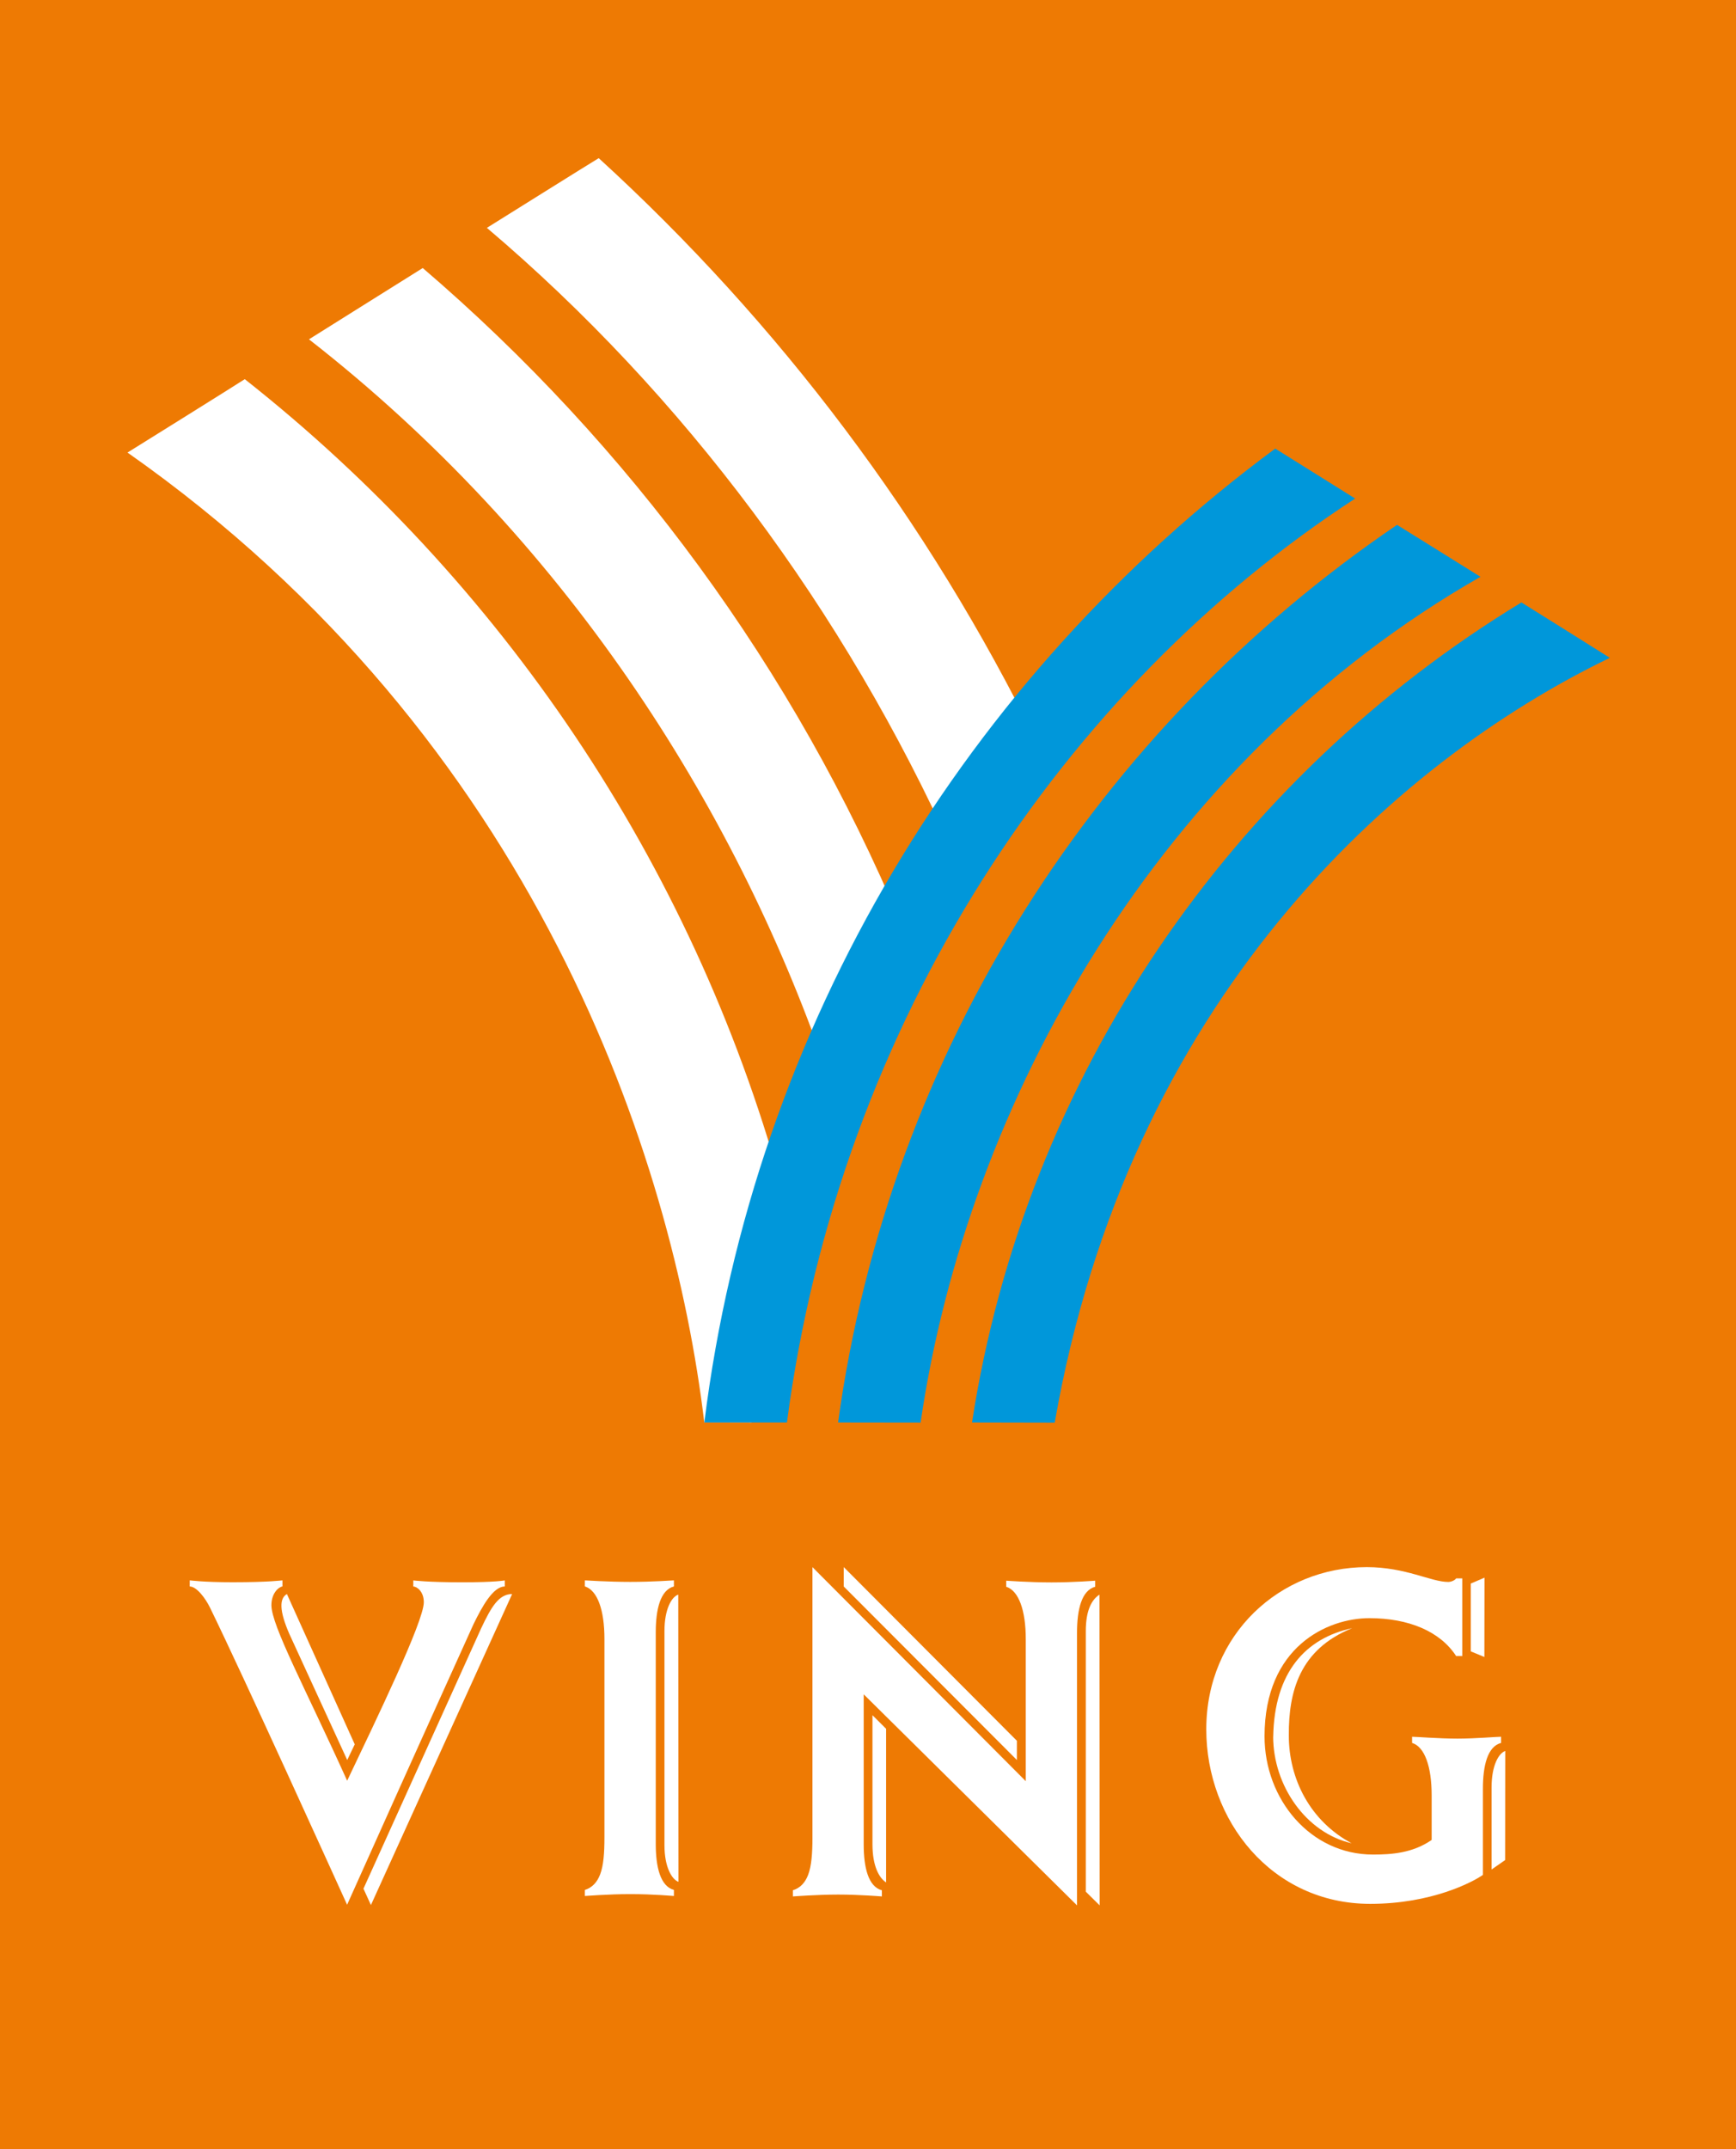
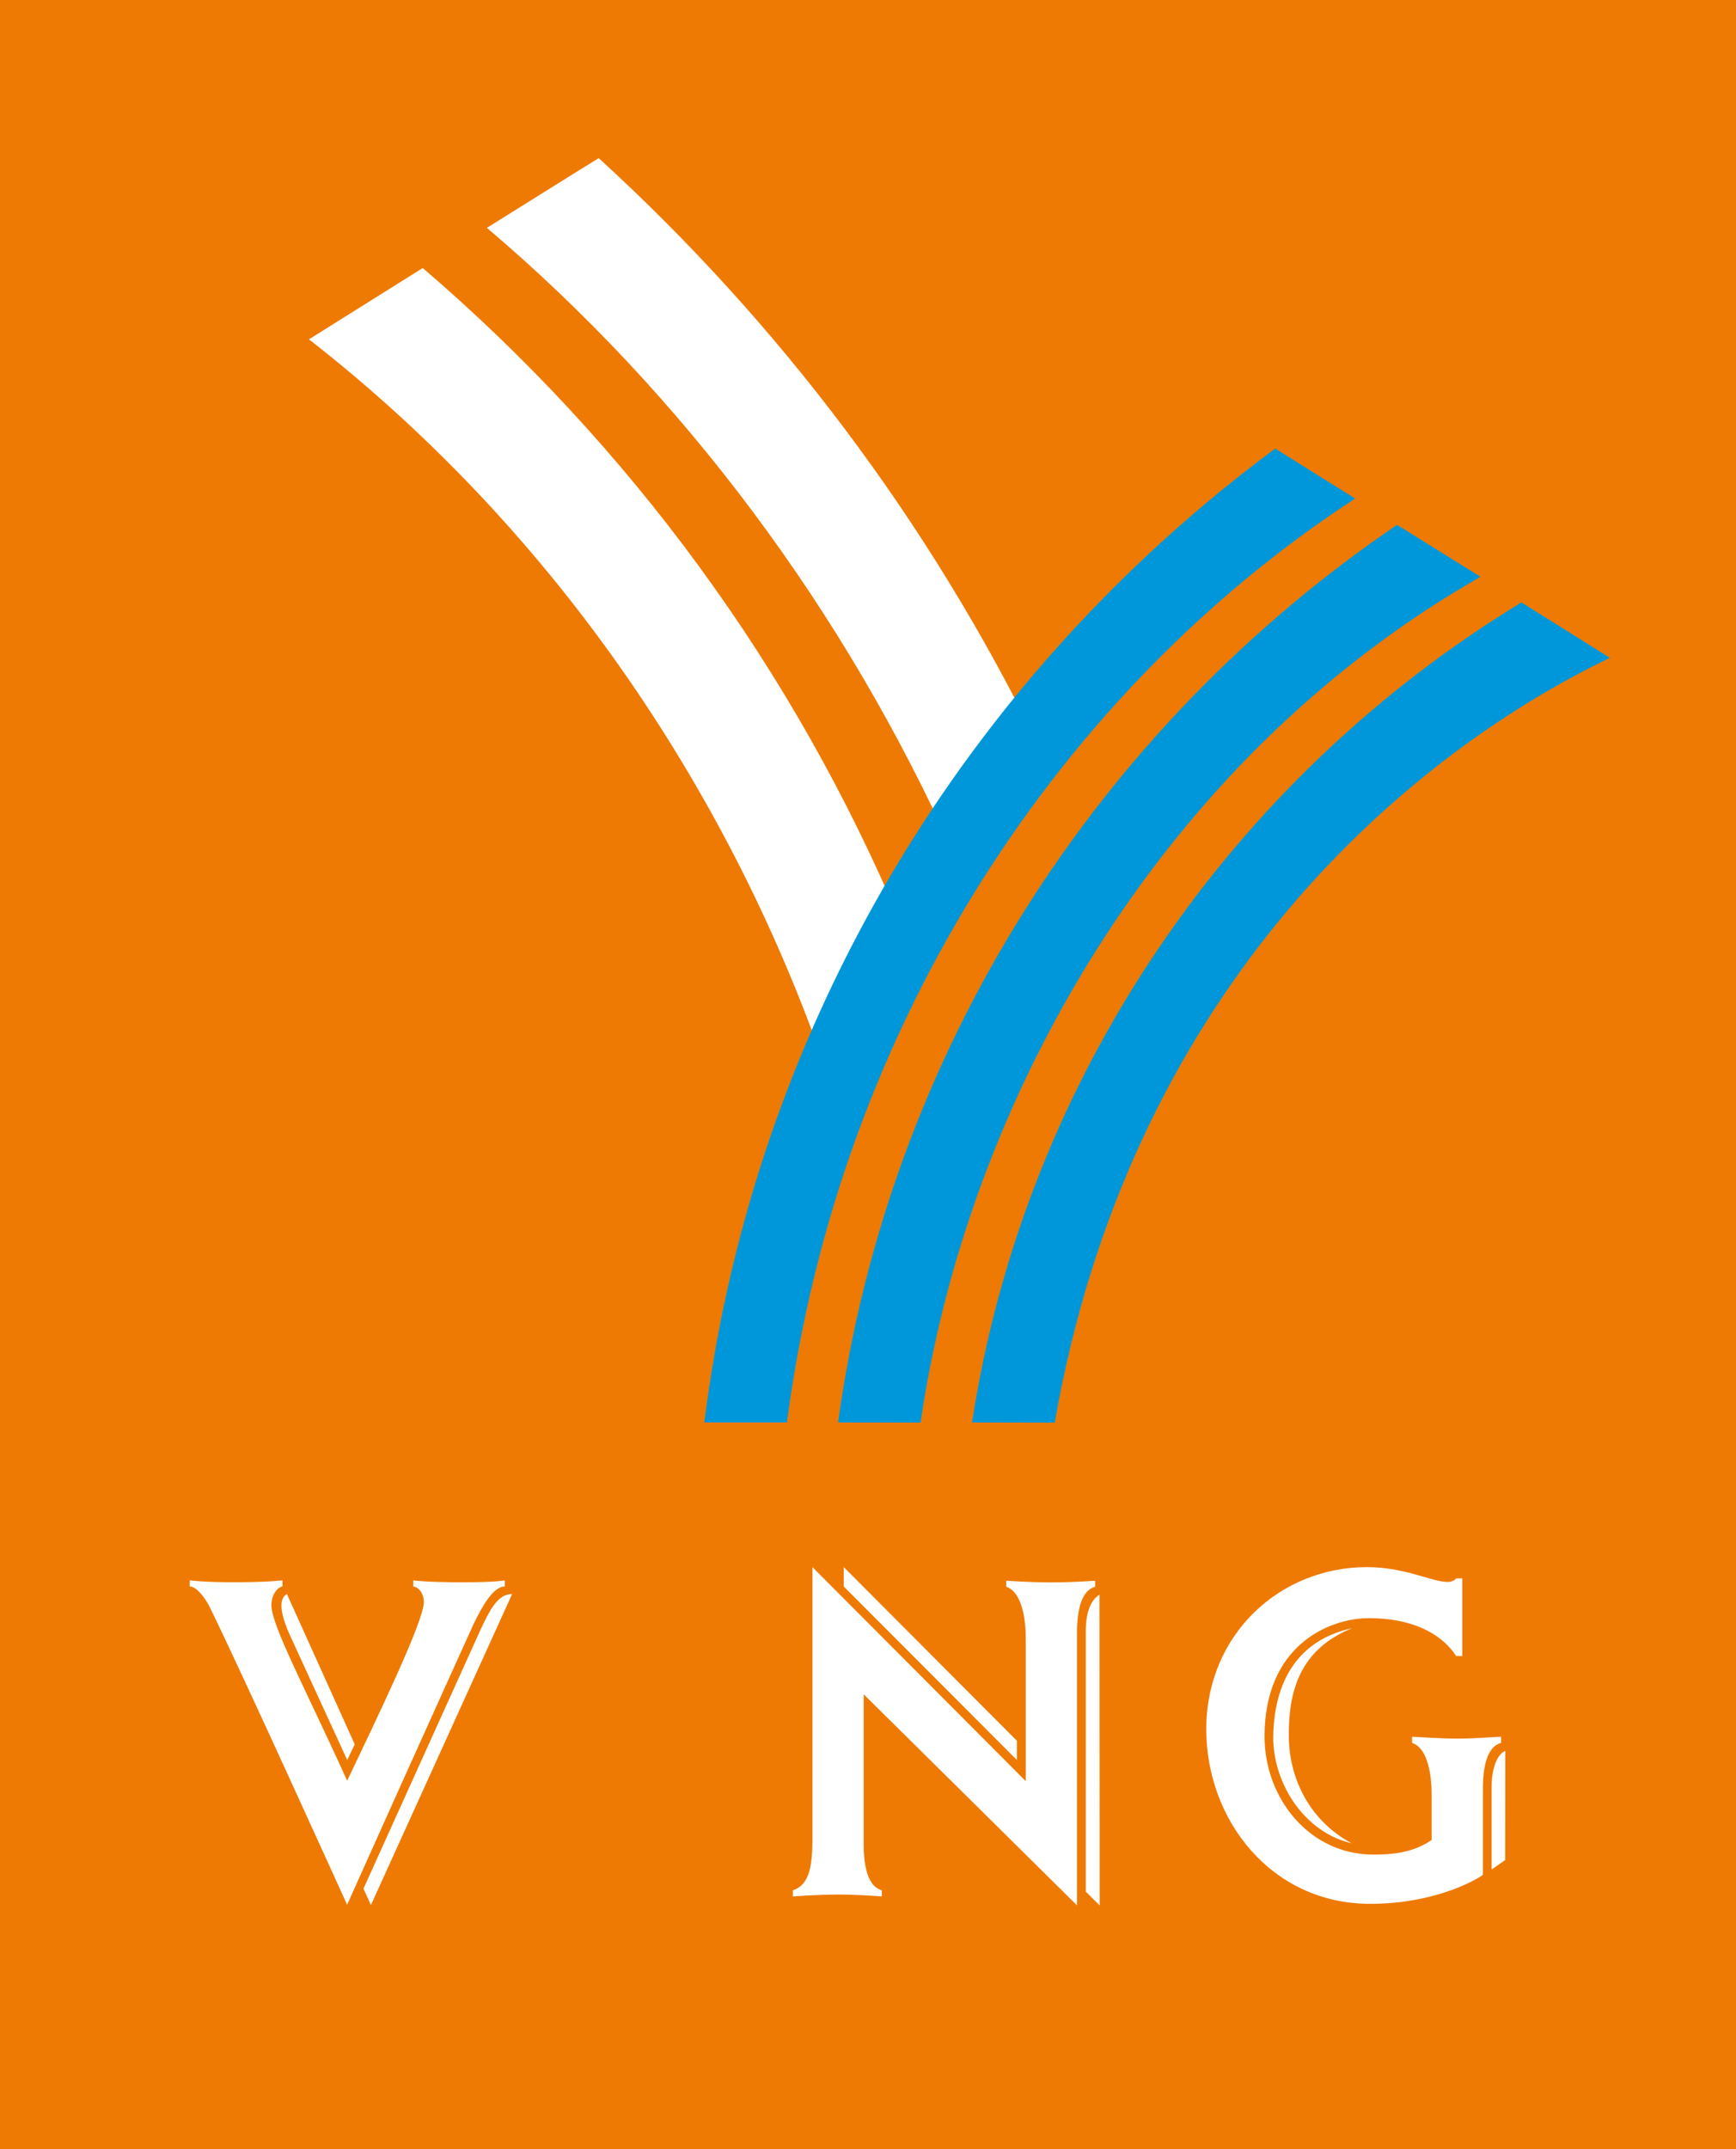
<svg xmlns="http://www.w3.org/2000/svg" xmlns:ns1="http://www.inkscape.org/namespaces/inkscape" width="408" height="505" id="svg2" version="1.1">
  <rect width="100%" height="100%" fill="#333333" stroke="none" />
  <g ns1:label="Layer 1" ns1:groupmode="layer" id="layer1" transform="translate(-195.915,-156.637)">
    <rect style="fill:#ee7a03" id="rect319" height="505" width="407.999" y="156.637" x="195.915" />
-     <path style="fill:#ffffff" id="path321" d="M 379.467,434.77 C 358.394,359.001 313.55,293.151 253.443,245.727 c -1.449,0.971 -26.045,16.313 -27.561,17.244 96.097,67.486 128.151,165.909 135.557,227.891 0.771,0 5.611,0.027 11.128,0.027 1.276,-11.952 5.956,-46.799 6.9,-56.118" ns1:connector-curvature="0" />
    <path style="fill:#ffffff" id="path323" d="m 407.666,373.652 c -25.088,-59.801 -63.856,-112.463 -112.397,-154.037 -1.542,0.984 -25.739,16.1 -26.736,16.752 59.868,46.692 99.766,108.953 121.384,171.254 1.462,-2.845 16.247,-31.323 17.749,-33.969" ns1:connector-curvature="0" />
    <path style="fill:#ffffff" id="path325" d="m 439.614,331.028 c -25.527,-52.063 -60.626,-98.57 -102.984,-137.232 -1.582,0.931 -25.261,15.741 -26.284,16.38 46.174,39.181 83.985,89.768 109.684,146.924 4.6,-5.969 16.911,-22.615 19.584,-26.072" ns1:connector-curvature="0" />
-     <path style="fill:#ffffff" id="path327" d="m 355.323,531.319 c -1.582,0.519 -3.244,3.43 -3.244,8.575 v 50.295 c 0,5.132 1.715,8.044 3.297,8.615 l -0.053,-67.486 z" ns1:connector-curvature="0" />
-     <path style="fill:#ffffff" id="path329" d="m 337.973,541.729 c 0,-6.807 -1.649,-11.42 -4.6,-12.338 v -1.423 c 0.173,0 5.438,0.359 10.676,0.359 5.265,0 10.078,-0.359 10.251,-0.359 v 1.423 c -3.191,0.851 -4.268,5.371 -4.268,10.809 v 49.697 c 0,5.424 1.077,9.945 4.268,10.809 v 1.423 c -0.199,0 -4.653,-0.439 -10.251,-0.439 -5.265,0 -10.503,0.439 -10.676,0.439 v -1.423 c 1.702,-0.532 2.872,-1.768 3.59,-3.656 0.798,-2.101 1.01,-5.012 1.01,-8.668 v -46.652 z" ns1:connector-curvature="0" />
    <path style="fill:#ffffff" id="path331" d="m 532.387,588.966 v -10.49 c 0,-6.807 -1.662,-11.42 -4.6,-12.311 v -1.449 c 0.917,0 6.435,0.439 10.663,0.439 4.228,0 9.067,-0.439 10.251,-0.439 v 1.449 c -3.191,0.838 -4.268,5.331 -4.268,10.782 v 20.222 c -2.38,1.688 -12.059,6.807 -26.484,6.807 -23.213,0 -38.529,-19.677 -38.529,-41.002 0,-22.415 17.417,-38.117 37.718,-38.117 9.16,0 15.09,3.483 19.145,3.483 0.731,0 1.595,-0.412 1.861,-0.838 h 1.436 v 18.254 c 0,-0.027 -1.436,0 -1.436,0 -3.763,-5.823 -11.208,-8.908 -20.395,-8.908 -9.878,0 -24.636,6.727 -24.636,27.76 0,14.771 10.742,27.787 25.5,27.787 4.467,0 9.333,-0.372 13.774,-3.43" ns1:connector-curvature="0" />
    <path style="fill:#ffffff" id="path333" d="m 549.657,593.686 0.027,-25.633 c -1.569,0.545 -3.217,3.457 -3.217,8.589 v 19.265 l 3.191,-2.22 z" ns1:connector-curvature="0" />
    <path style="fill:#ffffff" id="path335" d="m 495.147,564.809 c 0.239,-15.316 7.658,-23.266 18.56,-25.606 -12.431,4.986 -14.93,15.01 -14.89,25.088 -0.04,10.437 5.119,20.302 14.758,25.447 -10.676,-2.42 -18.44,-13.481 -18.44,-25.141 v 0.213 z" ns1:connector-curvature="0" />
-     <polygon style="fill:#ffffff" id="polygon337" points="561.195,523.019 561.437,522.915 561.435,524.317 561.195,524.218 " transform="matrix(13.295,0,0,13.295,-6919.501,-6424.823)" />
    <path style="fill:#ffffff" id="path339" d="m 240.507,527.968 c 0.186,0 3.084,0.439 10.104,0.439 8.549,0 11.553,-0.439 11.686,-0.439 v 1.423 c -1.01,0.186 -2.593,1.688 -2.593,4.414 0,4.8 8.017,19.61 17.802,41.241 6.687,-14.053 18.015,-37.412 18.015,-41.933 0,-2.593 -1.688,-3.709 -2.473,-3.709 v -1.423 c 0.12,0 3.191,0.439 11.5,0.439 7.964,0 9.865,-0.439 10.011,-0.439 v 1.423 c -2.765,0 -5.331,4.72 -7.339,8.815 -9.36,20.634 -26.497,58.698 -29.728,65.97 -3.536,-7.764 -24.104,-53.18 -32.201,-69.773 -1.103,-2.273 -3.178,-5.012 -4.786,-5.012 v -1.436 z" ns1:connector-curvature="0" />
    <path style="fill:#ffffff" id="path341" d="m 263.348,531.186 15.941,35.312 -1.768,3.683 -13.614,-29.648 c -2.406,-5.504 -2.327,-8.363 -0.558,-9.346" ns1:connector-curvature="0" />
    <path style="fill:#ffffff" id="path343" d="m 316.275,531.186 -33.184,73.07 -1.755,-3.842 27.64,-61.131 c 2.433,-5.158 4.188,-8.097 7.299,-8.097" ns1:connector-curvature="0" />
    <path style="fill:#ffffff" id="path345" d="m 454.358,604.335 -0.04,-73.017 c -1.662,1.064 -3.217,3.404 -3.217,8.575 v 61.224 l 3.257,3.217 z" ns1:connector-curvature="0" />
    <path style="fill:#ffffff" id="path347" d="m 386.859,524.857 50.136,50.295 v -33.344 c 0,-6.807 -1.662,-11.42 -4.6,-12.338 v -1.423 c 0.106,0 5.385,0.399 10.663,0.399 5.265,0 10.131,-0.399 10.251,-0.399 v 1.423 c -3.191,0.851 -4.268,5.345 -4.268,10.809 v 64.056 l -50.136,-49.591 v 35.259 c 0,5.424 1.077,9.945 4.268,10.782 v 1.449 c -0.12,0 -5.145,-0.439 -10.251,-0.439 -5.039,0 -10.53,0.439 -10.663,0.439 v -1.449 c 1.688,-0.519 2.872,-1.742 3.59,-3.63 0.784,-2.101 1.01,-5.012 1.01,-8.695 v -46.639 -16.965" ns1:connector-curvature="0" />
-     <path style="fill:#ffffff" id="path349" d="m 400.965,559.651 v 30.353 c 0,5.145 1.595,7.924 3.204,8.934 v -36.096 l -3.204,-3.191 z" ns1:connector-curvature="0" />
    <polygon style="fill:#ffffff" id="polygon351" points="553.171,526.138 550.11,523.071 550.11,522.728 553.171,525.798 " transform="matrix(13.295,0,0,13.295,-6919.501,-6424.823)" />
    <path style="fill:#0097da" id="path353" d="m 495.626,262.04 c -72.299,53.473 -122.514,135.158 -134.174,228.821 h 19.411 c 12.471,-94.674 65.332,-172.676 133.549,-217.082 -1.05,-0.651 -17.456,-10.902 -18.786,-11.74" ns1:connector-curvature="0" />
    <path style="fill:#0097da" id="path355" d="m 392.881,490.862 c 12.032,-87.508 61.383,-163.41 131.369,-210.9 1.635,0.984 18.334,11.42 19.61,12.205 -75.622,43.182 -120.626,123.471 -131.581,198.721 -3.776,0 -14.731,-0.027 -19.398,-0.027" ns1:connector-curvature="0" />
    <path style="fill:#0097da" id="path357" d="m 424.364,490.862 c 12.524,-81.432 61.423,-151.564 129.122,-192.672 1.103,0.678 19.57,12.231 20.78,13.016 -50.973,24.622 -113.194,80.621 -130.465,179.696 -6.328,-0.013 -14.97,-0.04 -19.437,-0.04" ns1:connector-curvature="0" />
  </g>
</svg>